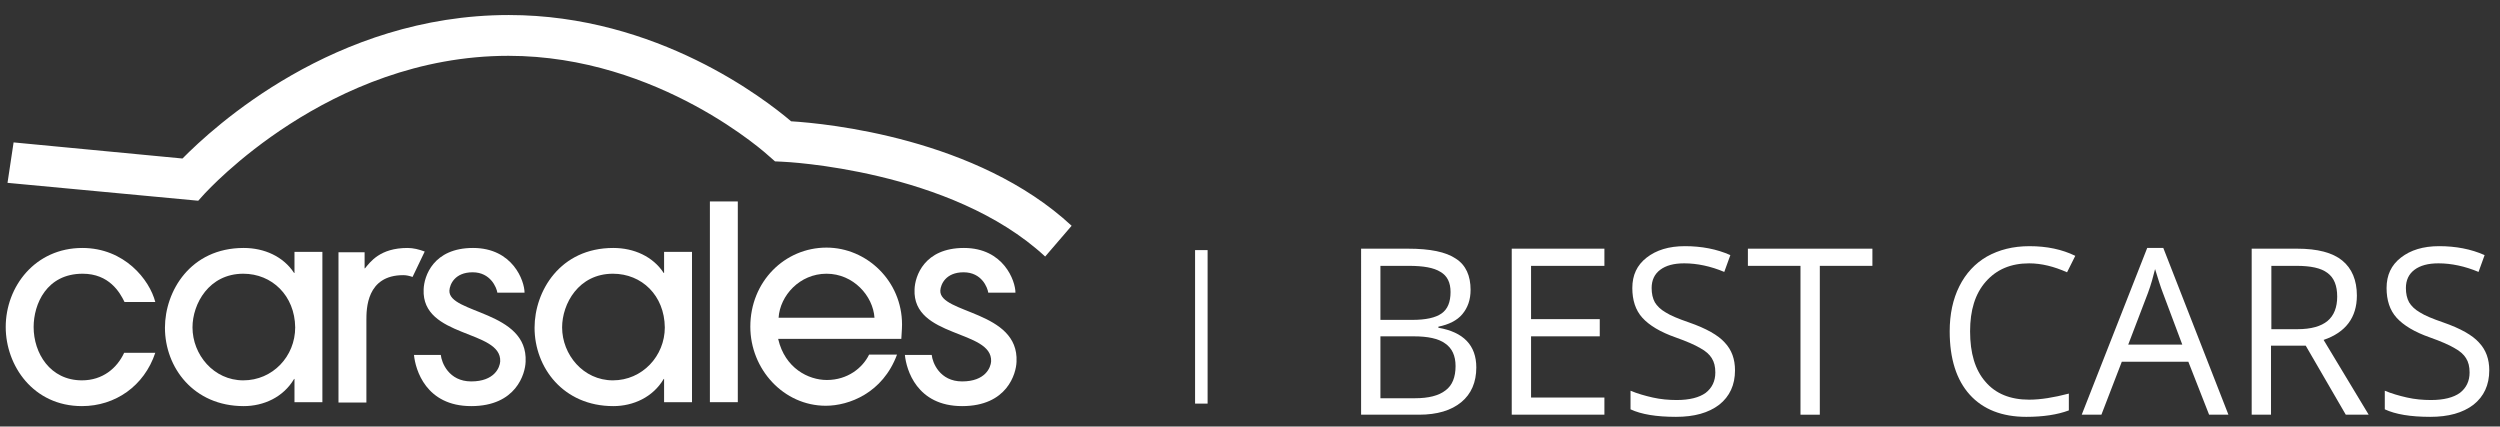
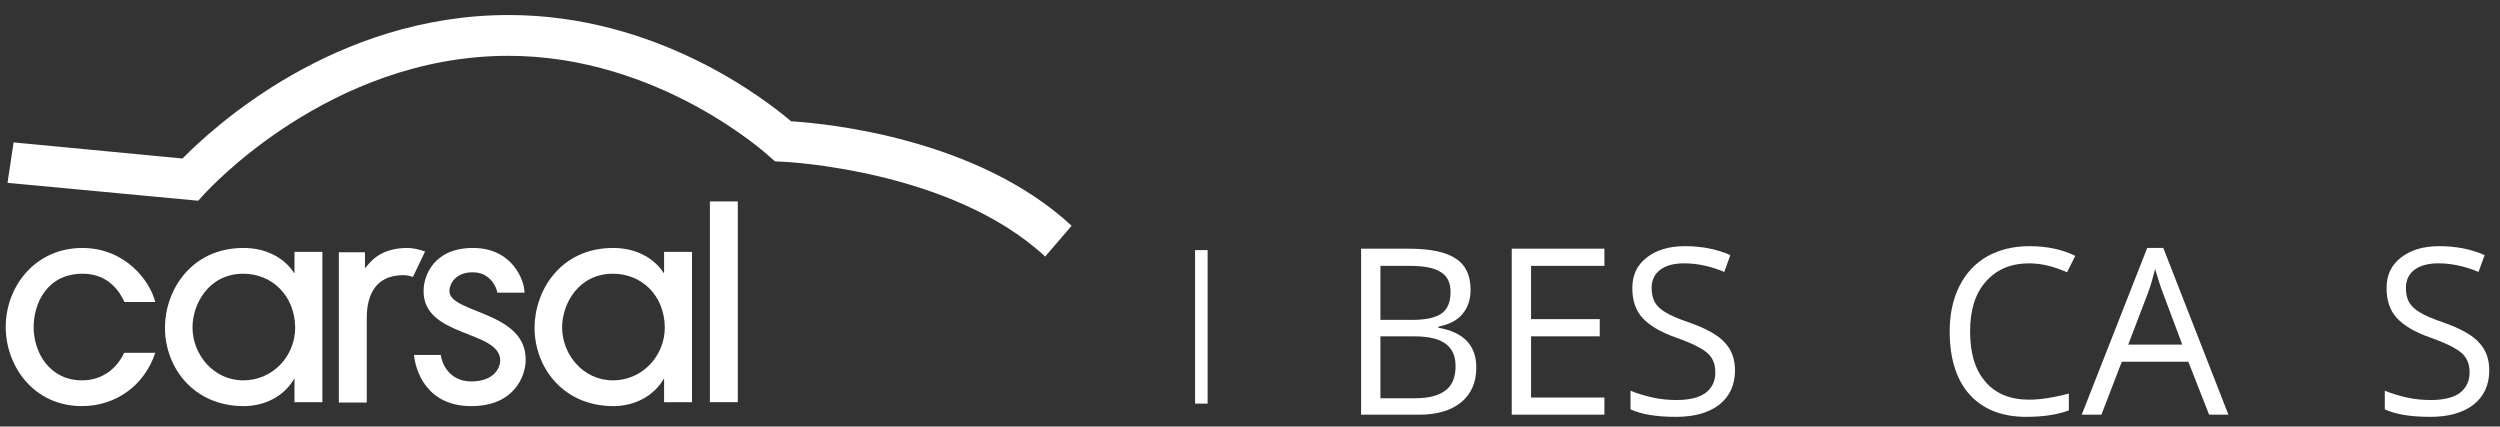
<svg xmlns="http://www.w3.org/2000/svg" version="1.1" x="0px" y="0px" viewBox="0 0 698.7 119.2" style="enable-background:new 0 0 698.7 119.2;" xml:space="preserve">
  <rect x="0" y="0" width="698.7" height="119.2" fill="#333333" stroke="none" />
  <style type="text/css">
	.st0{display:none;}
	.st1{display:inline;}
	.st2{fill:none;stroke:#EB008B;stroke-width:0.651;stroke-miterlimit:10;}
	.st3{fill:none;stroke:#EB008B;stroke-width:0.651;stroke-miterlimit:10;stroke-dasharray:2.165,4.33;}
	.st4{fill:none;stroke:#EB008B;stroke-width:0.651;stroke-miterlimit:10;stroke-dasharray:2.165,4.331;}
	.st5{fill:none;stroke:#8BC53F;stroke-width:0.651;stroke-miterlimit:10;stroke-dasharray:2.171,4.343;}
	.st6{fill:none;stroke:#EB008B;stroke-width:0.651;stroke-miterlimit:10;stroke-dasharray:2.165,4.33;}
	.st7{fill:none;stroke:#EB008B;stroke-width:0.651;stroke-miterlimit:10;stroke-dasharray:2.17,4.341;}
	.st8{fill:none;stroke:#EB008B;stroke-width:0.651;stroke-miterlimit:10;stroke-dasharray:2.161,4.321;}
	.st9{fill:none;stroke:#EB008B;stroke-width:0.651;stroke-miterlimit:10;stroke-dasharray:2.159,4.318;}
	.st10{fill:#66CBE1;}
	.st11{fill:#005295;}
	.st12{fill:#007CC2;}
	.st13{fill:#1A317A;}
	.st14{fill:#FFFFFF;}
	.st15{fill:none;stroke:#005295;stroke-miterlimit:10;}
	.st16{fill:#5DC2D8;}
</style>
  <g id="Guides" class="st0">
</g>
  <g id="Layer_1">
    <g>
      <g>
        <path class="st14" d="M292.1,71.7c-26.3-24.4-73-26.5-73.4-26.5l-2.1-0.1l-1.6-1.4c-0.3-0.3-30.7-28.1-72.9-28.1     c-50.3,0-84.4,38.1-84.8,38.4l-1.9,2.1L2.1,51.1l1.7-11.3l47.2,4.5c8.5-8.6,42.4-40.1,91.2-40.1c41.5,0,71.7,23.6,78.9,29.7     c9.9,0.6,52,4.7,78.4,29.2L292.1,71.7z" />
        <path class="st14" d="M34.8,84.4c-1.3-2.7-4.3-7.9-11.7-7.9C13,76.5,9.4,85,9.4,91.4c0,7.3,4.6,14.9,13.5,14.9     c5.8,0,9.8-3.4,11.8-7.7h8.7c-3.1,9.3-11.2,14.9-20.5,14.9c-13.6,0-21.3-11.3-21.3-22.1C1.6,80,9.9,69.3,23,69.3     c11.8,0,18.8,8.9,20.4,15.1H34.8z" />
        <path class="st14" d="M68,76.5c-9.6,0-14.2,8.4-14.2,15c0,7.6,5.9,14.8,14.2,14.8c8.2,0,14.5-6.7,14.5-14.8     C82.4,82.6,76,76.5,68,76.5 M82.3,112.4v-6.5h-0.1c-3,5.1-8.5,7.6-14.1,7.6c-14,0-22-10.8-22-21.9c0-10.2,7.1-22.3,22-22.3     c5.8,0,11.1,2.4,14.1,7h0.1v-5.9h7.8v42H82.3z" />
        <path class="st14" d="M171.3,76.5c-9.6,0-14.2,8.4-14.2,15c0,7.6,5.9,14.8,14.2,14.8c8.2,0,14.5-6.8,14.5-14.8     C185.7,82.6,179.4,76.5,171.3,76.5 M185.6,112.4v-6.5h-0.1c-3,5.1-8.5,7.6-14.1,7.6c-14,0-22-10.8-22-21.9     c0-10.2,7.1-22.3,22-22.3c5.8,0,11.1,2.4,14.1,7h0.1v-5.9h7.8v42H185.6z" />
        <rect x="198.4" y="56.3" class="st14" width="7.8" height="56.1" />
-         <path class="st14" d="M244.4,88.8c-0.4-6.1-5.9-12.3-13.4-12.3c-7.5,0-13,6.1-13.4,12.3H244.4z M217.5,94.8     c1.9,8.1,8.4,11.4,13.6,11.4c5.8,0,10-3.4,11.8-7.1h7.8c-4,10.8-13.5,14.3-19.9,14.3c-11.8,0-21.1-10.2-21.1-22.1     c0-12.6,9.6-22.1,21.3-22.1c11.2,0,21.1,9.3,21.1,21.5c0,1.4-0.2,3.5-0.2,4H217.5z" />
-         <path class="st14" d="M262.8,81.2c0.1-1.7,1.5-5.1,6.5-5.1c5.1,0,6.7,4.3,6.9,5.7h7.6c0-3.3-3.3-12.5-14.4-12.5     s-13.7,7.9-13.8,11.6c-0.6,13.6,21.8,11.2,21.4,20.1c-0.1,1.7-1.6,5.6-8.1,5.6c-6.3,0-8.3-5.3-8.5-7.4h-7.5     c0.4,4.1,3.3,14.3,16,14.3c12.6,0,15.1-9.1,15.2-12.4C284.8,86.8,262.5,87.7,262.8,81.2" />
        <path class="st14" d="M125.6,81.2c0.1-1.7,1.5-5.1,6.5-5.1s6.7,4.3,6.9,5.7h7.6c0-3.3-3.3-12.5-14.4-12.5s-13.7,7.9-13.8,11.6     c-0.6,13.6,21.8,11.2,21.4,20.1c-0.1,1.7-1.6,5.6-8.1,5.6c-6.3,0-8.3-5.3-8.5-7.4h-7.5c0.4,4.1,3.3,14.3,16,14.3     c12.6,0,15.1-9.1,15.2-12.4C147.6,86.8,125.3,87.7,125.6,81.2" />
-         <path class="st14" d="M113.9,69.3c-7.7,0-10.4,3.9-11.9,5.7h-0.1v-4.5h-7.3v42h7.8V89.5c0-3.1,0-12.6,10.3-12.6     c0.9,0,1.7,0.2,2.6,0.5l3.4-7.1C117.1,69.7,115.5,69.3,113.9,69.3" />
+         <path class="st14" d="M113.9,69.3c-7.7,0-10.4,3.9-11.9,5.7v-4.5h-7.3v42h7.8V89.5c0-3.1,0-12.6,10.3-12.6     c0.9,0,1.7,0.2,2.6,0.5l3.4-7.1C117.1,69.7,115.5,69.3,113.9,69.3" />
        <rect x="334" y="69.9" class="st14" width="3.5" height="42.9" />
      </g>
      <g>
        <path class="st14" d="M380.4,69.5h13.1c6.2,0,10.6,0.9,13.4,2.8c2.8,1.8,4.1,4.8,4.1,8.7c0,2.8-0.8,5-2.3,6.8     c-1.5,1.8-3.8,2.9-6.7,3.5v0.3c7,1.2,10.6,4.9,10.6,11.1c0,4.1-1.4,7.4-4.2,9.7c-2.8,2.3-6.7,3.5-11.8,3.5h-16.2V69.5z      M385.8,89.4h8.9c3.8,0,6.5-0.6,8.2-1.8c1.7-1.2,2.5-3.2,2.5-6c0-2.6-0.9-4.5-2.8-5.6c-1.9-1.2-4.8-1.7-8.9-1.7h-7.9V89.4z      M385.8,93.9v17.4h9.7c3.7,0,6.6-0.7,8.5-2.2c1.9-1.4,2.8-3.7,2.8-6.8c0-2.9-1-5-2.9-6.3c-1.9-1.4-4.9-2-8.8-2H385.8z" />
        <path class="st14" d="M448.4,115.9h-25.9V69.5h25.9v4.8h-20.5v14.9h19.2V94h-19.2v17.1h20.5V115.9z" />
        <path class="st14" d="M484.9,103.5c0,4.1-1.5,7.3-4.4,9.6c-3,2.3-7,3.4-12.1,3.4c-5.5,0-9.7-0.7-12.7-2.1v-5.2     c1.9,0.8,4,1.4,6.2,1.9c2.2,0.5,4.5,0.7,6.7,0.7c3.6,0,6.3-0.7,8.1-2c1.8-1.4,2.7-3.3,2.7-5.7c0-1.6-0.3-2.9-1-4     c-0.6-1-1.7-2-3.2-2.8c-1.5-0.9-3.8-1.9-6.9-3c-4.3-1.5-7.4-3.4-9.3-5.5c-1.9-2.1-2.8-4.9-2.8-8.3c0-3.6,1.3-6.4,4-8.5     c2.7-2.1,6.2-3.2,10.7-3.2c4.6,0,8.9,0.8,12.7,2.5l-1.7,4.7c-3.8-1.6-7.6-2.4-11.2-2.4c-2.9,0-5.1,0.6-6.7,1.8     c-1.6,1.2-2.4,2.9-2.4,5.1c0,1.6,0.3,2.9,0.9,4c0.6,1,1.6,2,3,2.8c1.4,0.9,3.6,1.8,6.5,2.8c4.9,1.7,8.2,3.6,10,5.6     C484,97.8,484.9,100.4,484.9,103.5z" />
-         <path class="st14" d="M508.6,115.9h-5.4V74.3h-14.7v-4.8h34.8v4.8h-14.7V115.9z" />
        <path class="st14" d="M567.1,73.6c-5.1,0-9.1,1.7-12.1,5.1s-4.4,8-4.4,13.9c0,6.1,1.4,10.8,4.3,14.1c2.8,3.3,6.9,5,12.2,5     c3.2,0,6.9-0.6,11.1-1.7v4.7c-3.2,1.2-7.2,1.8-11.9,1.8c-6.8,0-12.1-2.1-15.8-6.2c-3.7-4.1-5.6-10-5.6-17.7c0-4.8,0.9-9,2.7-12.6     c1.8-3.6,4.4-6.4,7.7-8.3c3.4-1.9,7.3-2.9,11.9-2.9c4.9,0,9.1,0.9,12.8,2.7l-2.3,4.6C574.1,74.5,570.6,73.6,567.1,73.6z" />
        <path class="st14" d="M617.4,115.9l-5.8-14.8H593l-5.7,14.8h-5.5l18.3-46.6h4.5l18.2,46.6H617.4z M609.9,96.3l-5.4-14.4     c-0.7-1.8-1.4-4.1-2.2-6.7c-0.5,2-1.1,4.3-2,6.7l-5.5,14.4H609.9z" />
-         <path class="st14" d="M634.7,96.6v19.3h-5.4V69.5h12.7c5.7,0,9.9,1.1,12.6,3.3c2.7,2.2,4.1,5.5,4.1,9.8c0,6.1-3.1,10.3-9.3,12.4     l12.6,20.9h-6.4l-11.2-19.3H634.7z M634.7,92h7.4c3.8,0,6.6-0.8,8.4-2.3c1.8-1.5,2.7-3.8,2.7-6.8c0-3.1-0.9-5.3-2.7-6.6     c-1.8-1.4-4.7-2-8.7-2h-7V92z" />
        <path class="st14" d="M695.7,103.5c0,4.1-1.5,7.3-4.4,9.6c-3,2.3-7,3.4-12.1,3.4c-5.5,0-9.7-0.7-12.7-2.1v-5.2     c1.9,0.8,4,1.4,6.2,1.9c2.2,0.5,4.5,0.7,6.7,0.7c3.6,0,6.3-0.7,8.1-2c1.8-1.4,2.7-3.3,2.7-5.7c0-1.6-0.3-2.9-1-4     c-0.6-1-1.7-2-3.2-2.8c-1.5-0.9-3.8-1.9-6.9-3c-4.3-1.5-7.4-3.4-9.3-5.5c-1.9-2.1-2.8-4.9-2.8-8.3c0-3.6,1.3-6.4,4-8.5     c2.7-2.1,6.2-3.2,10.7-3.2c4.6,0,8.9,0.8,12.7,2.5l-1.7,4.7c-3.8-1.6-7.6-2.4-11.2-2.4c-2.9,0-5.1,0.6-6.7,1.8     c-1.6,1.2-2.4,2.9-2.4,5.1c0,1.6,0.3,2.9,0.9,4c0.6,1,1.6,2,3,2.8c1.4,0.9,3.6,1.8,6.5,2.8c4.9,1.7,8.2,3.6,10,5.6     C694.8,97.8,695.7,100.4,695.7,103.5z" />
      </g>
    </g>
  </g>
  <g id="Grey">
</g>
  <g id="Dots">
</g>
</svg>